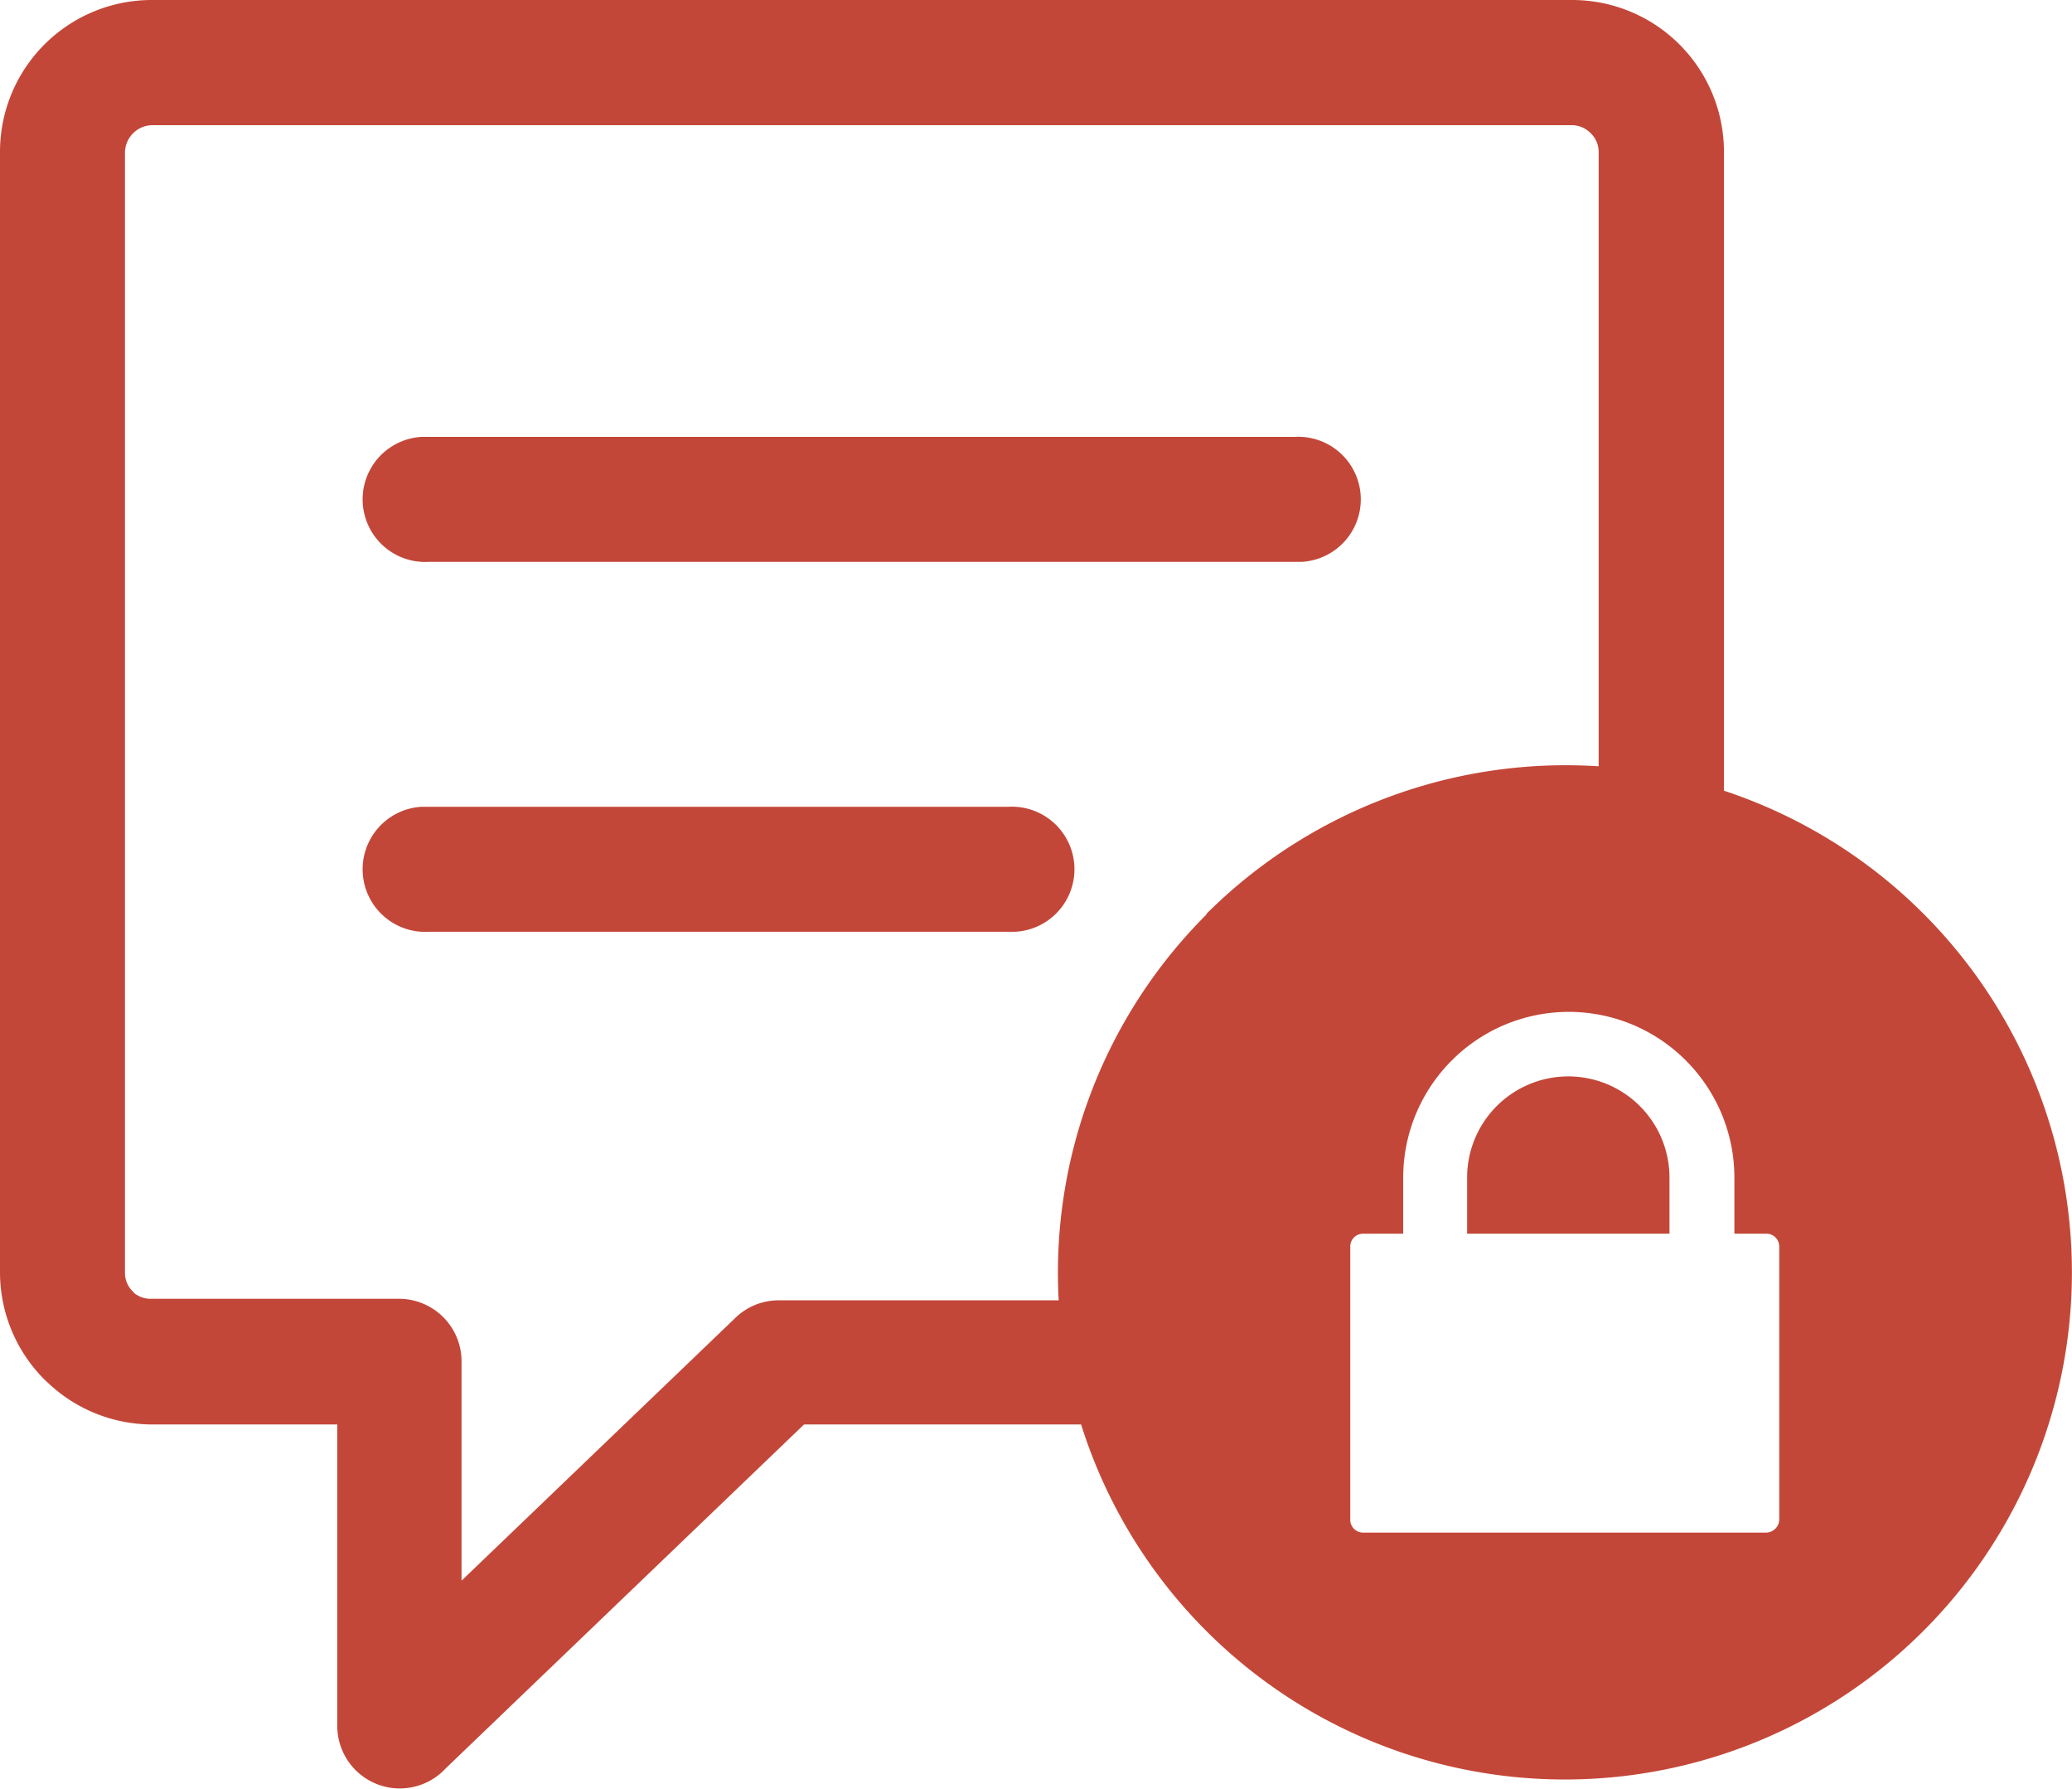
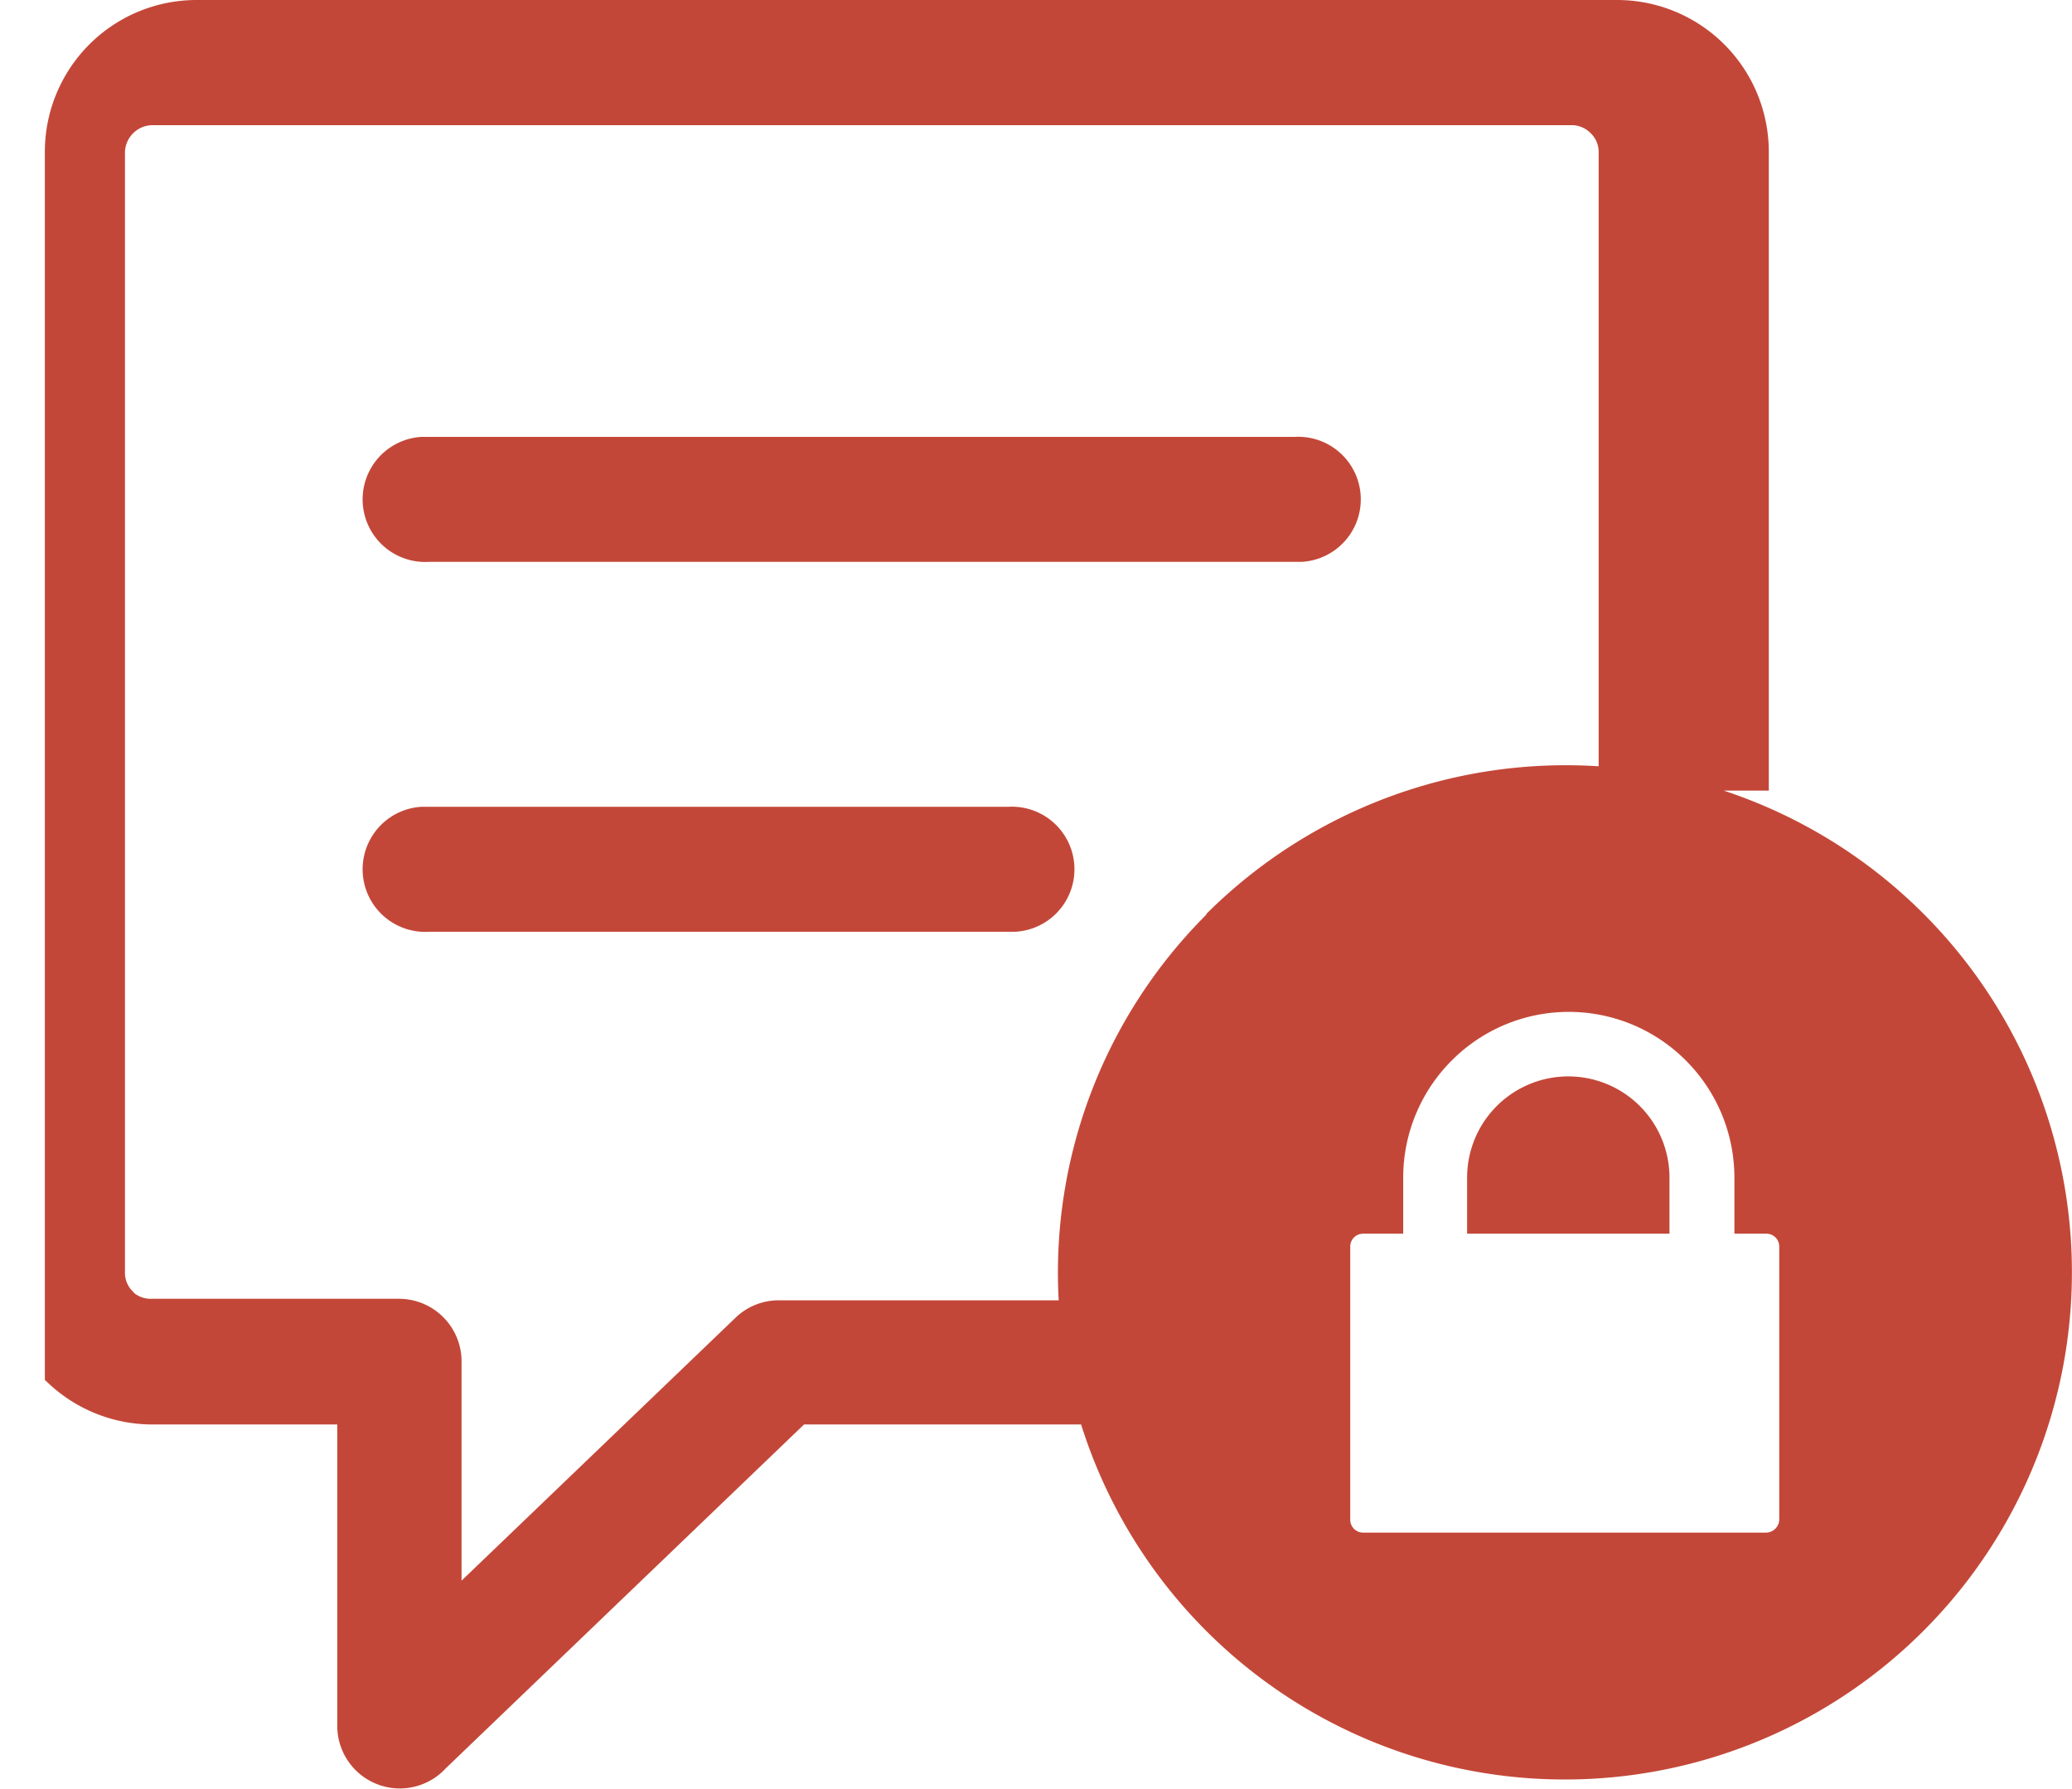
<svg xmlns="http://www.w3.org/2000/svg" data-name="Layer 1" viewBox="0 0 122.87 106.07">
-   <path d="M71.54 54.18a30.17 30.17 0 0123.26-8.75V9a1.52 1.52 0 00-.47-1.1 1.57 1.57 0 00-1.1-.48H9A1.65 1.65 0 007.41 9v66.46a1.54 1.54 0 00.47 1.11l.1.11A1.61 1.61 0 009 77h14.66a3.71 3.71 0 013.71 3.71v13l16.28-15.62a3.68 3.68 0 012.56-1h16.57a30 30 0 018.76-22.87zm30.67-7.31a30.07 30.07 0 11-38.1 37.58H47.68l-21.24 20.38a3.71 3.71 0 01-6.44-2.46V84.45H9a9 9 0 01-6.06-2.38l-.28-.26A9 9 0 010 75.46V9a9 9 0 019-9h84.23a9 9 0 019 9v37.87zM25.43 33.31A3.71 3.71 0 0125 25.9h51.79a3.71 3.71 0 01.39 7.41H25.43zm0 21.93a3.71 3.71 0 11-.43-7.41h34.81a3.71 3.71 0 01.39 7.41H25.43zm55.41 17.9h2.37v-3.28a9.82 9.82 0 012.89-7 9.8 9.8 0 0113.86 0 9.82 9.82 0 012.89 7v3.28h1.89a.76.76 0 01.77.77v16.18a.79.79 0 01-.77.77h-23.9a.76.76 0 01-.77-.77V73.91a.76.76 0 01.75-.77zm6.2 0H99v-3.33a6 6 0 00-1.77-4.25A6 6 0 0087 69.8v3.34z" fill="#c34738" fill-rule="evenodd" />
+   <path d="M71.54 54.18a30.17 30.17 0 0123.26-8.75V9a1.52 1.52 0 00-.47-1.1 1.57 1.57 0 00-1.1-.48H9A1.65 1.65 0 007.41 9v66.46a1.54 1.54 0 00.47 1.11l.1.11A1.61 1.61 0 009 77h14.66a3.71 3.71 0 013.71 3.71v13l16.28-15.62a3.68 3.68 0 012.56-1h16.57a30 30 0 018.76-22.87zm30.67-7.31a30.07 30.07 0 11-38.1 37.58H47.68l-21.24 20.38a3.71 3.71 0 01-6.44-2.46V84.45H9a9 9 0 01-6.06-2.38l-.28-.26V9a9 9 0 019-9h84.23a9 9 0 019 9v37.87zM25.43 33.31A3.71 3.71 0 0125 25.9h51.79a3.71 3.71 0 01.39 7.41H25.43zm0 21.93a3.71 3.71 0 11-.43-7.41h34.81a3.71 3.71 0 01.39 7.41H25.43zm55.41 17.9h2.37v-3.28a9.82 9.82 0 012.89-7 9.8 9.8 0 0113.86 0 9.82 9.82 0 012.89 7v3.28h1.89a.76.76 0 01.77.77v16.18a.79.79 0 01-.77.77h-23.9a.76.76 0 01-.77-.77V73.91a.76.76 0 01.75-.77zm6.2 0H99v-3.33a6 6 0 00-1.77-4.25A6 6 0 0087 69.8v3.34z" fill="#c34738" fill-rule="evenodd" />
</svg>